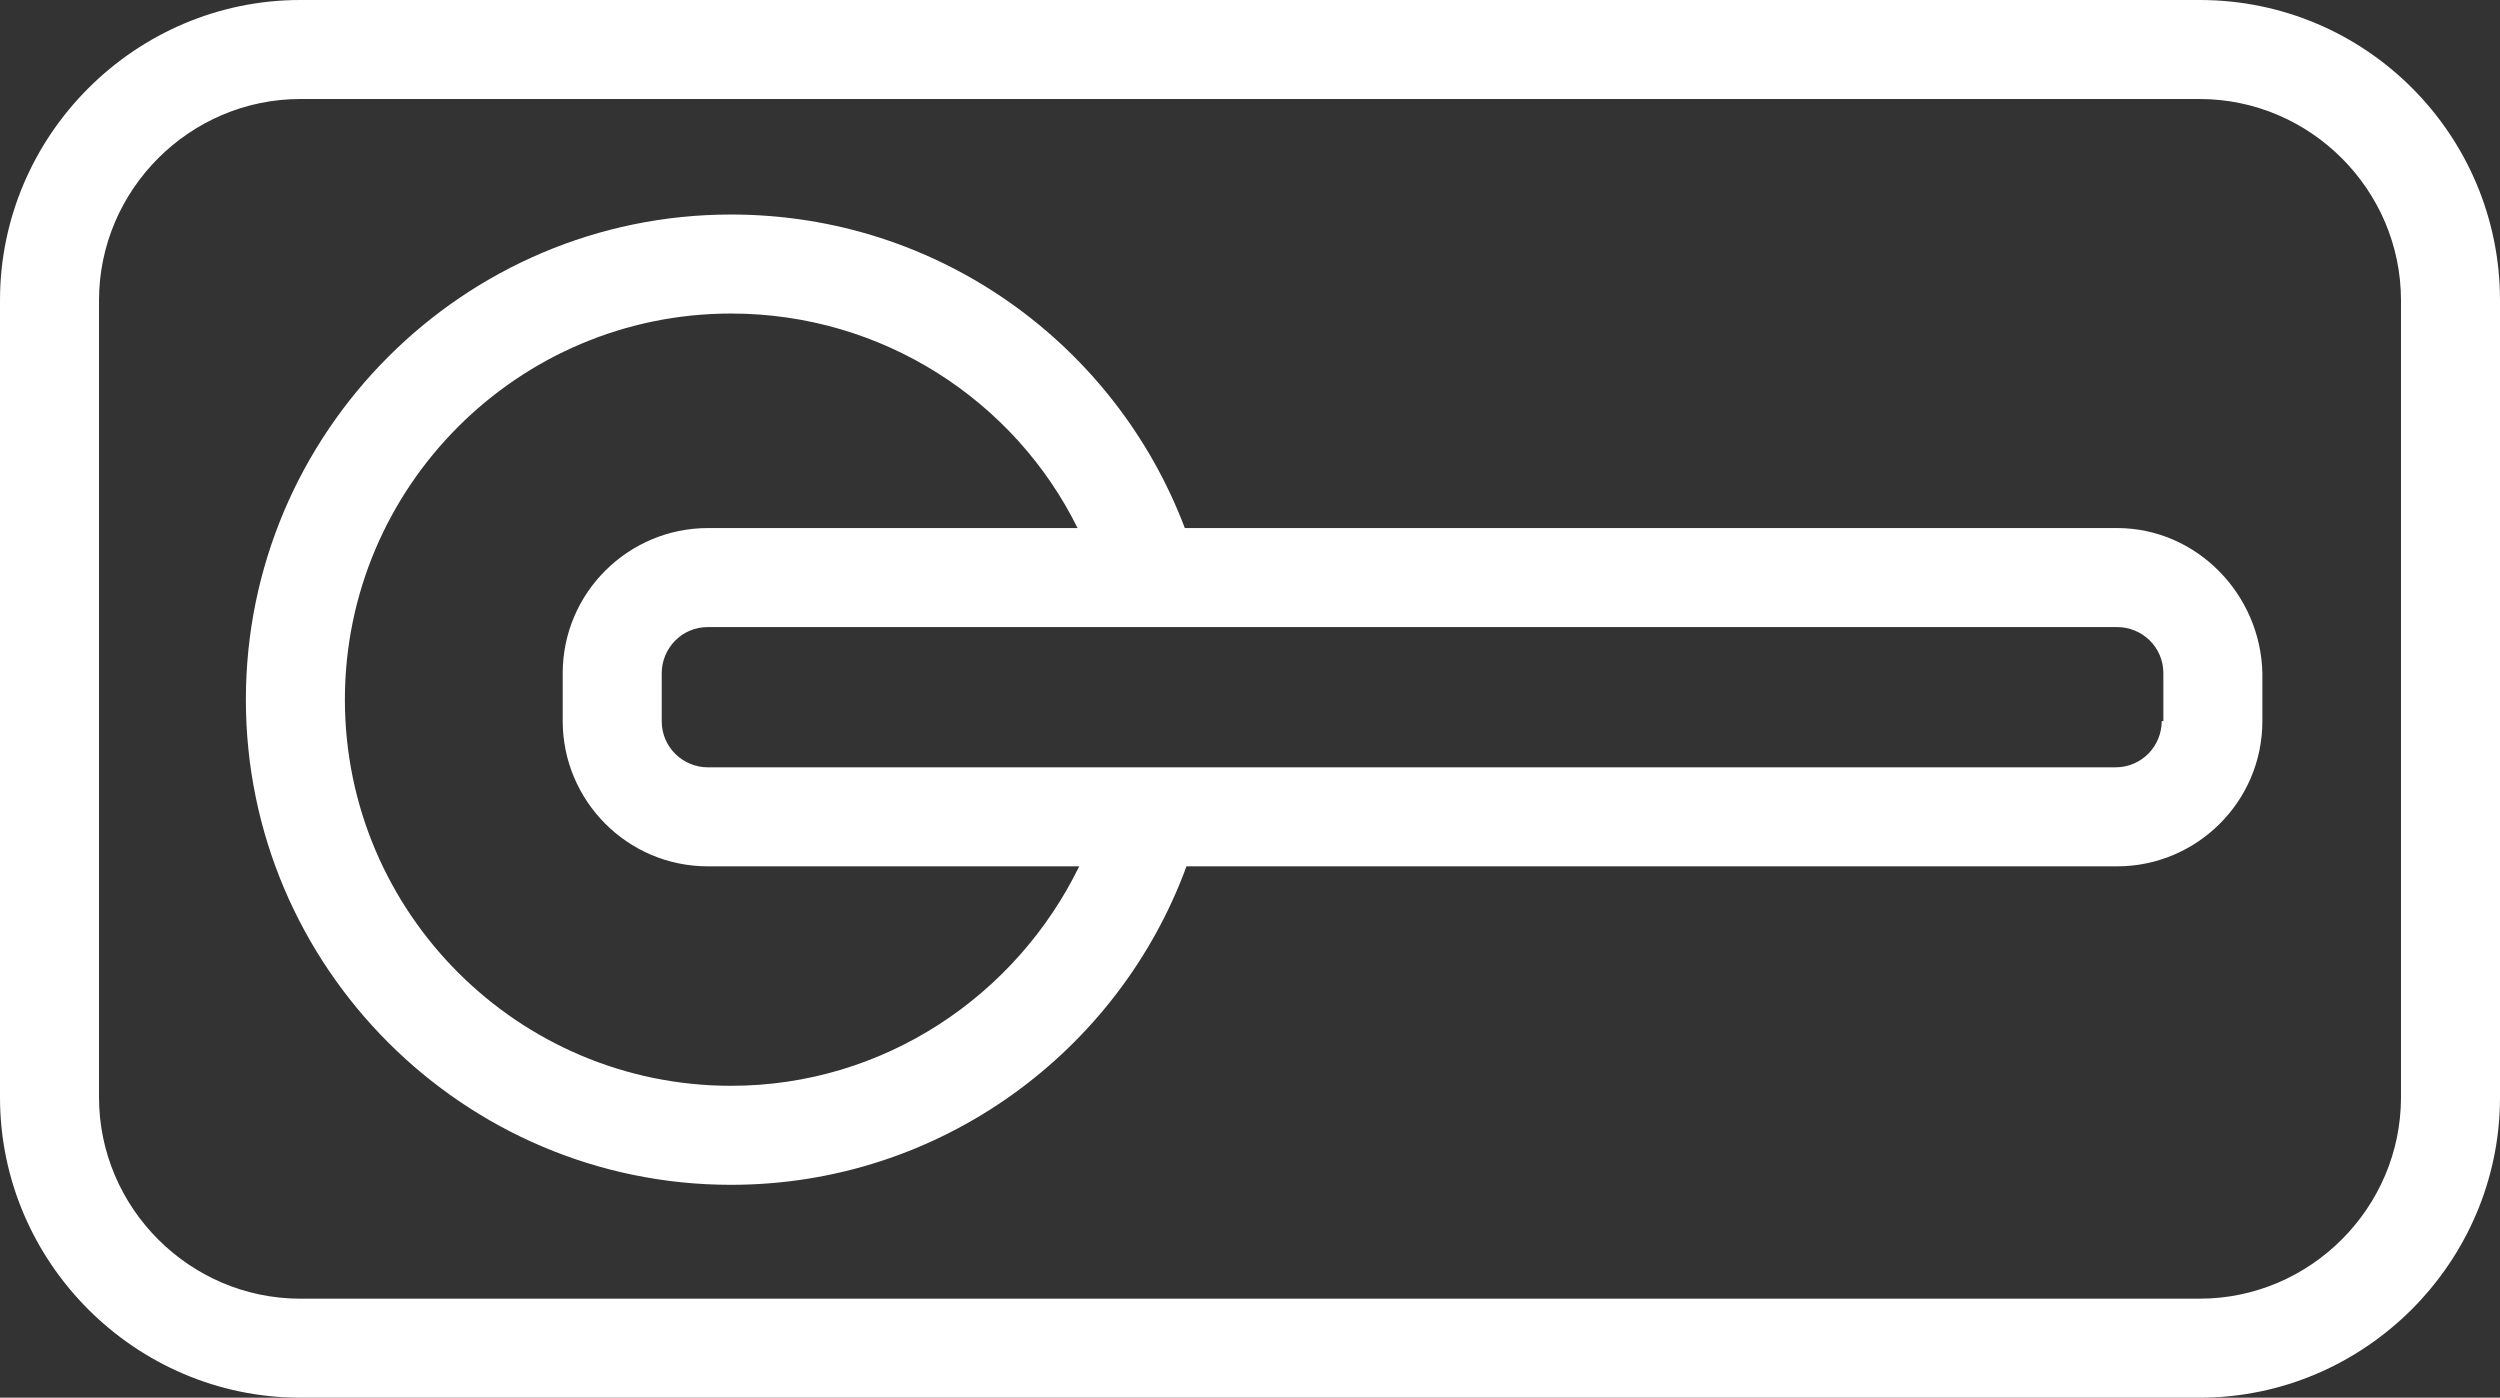
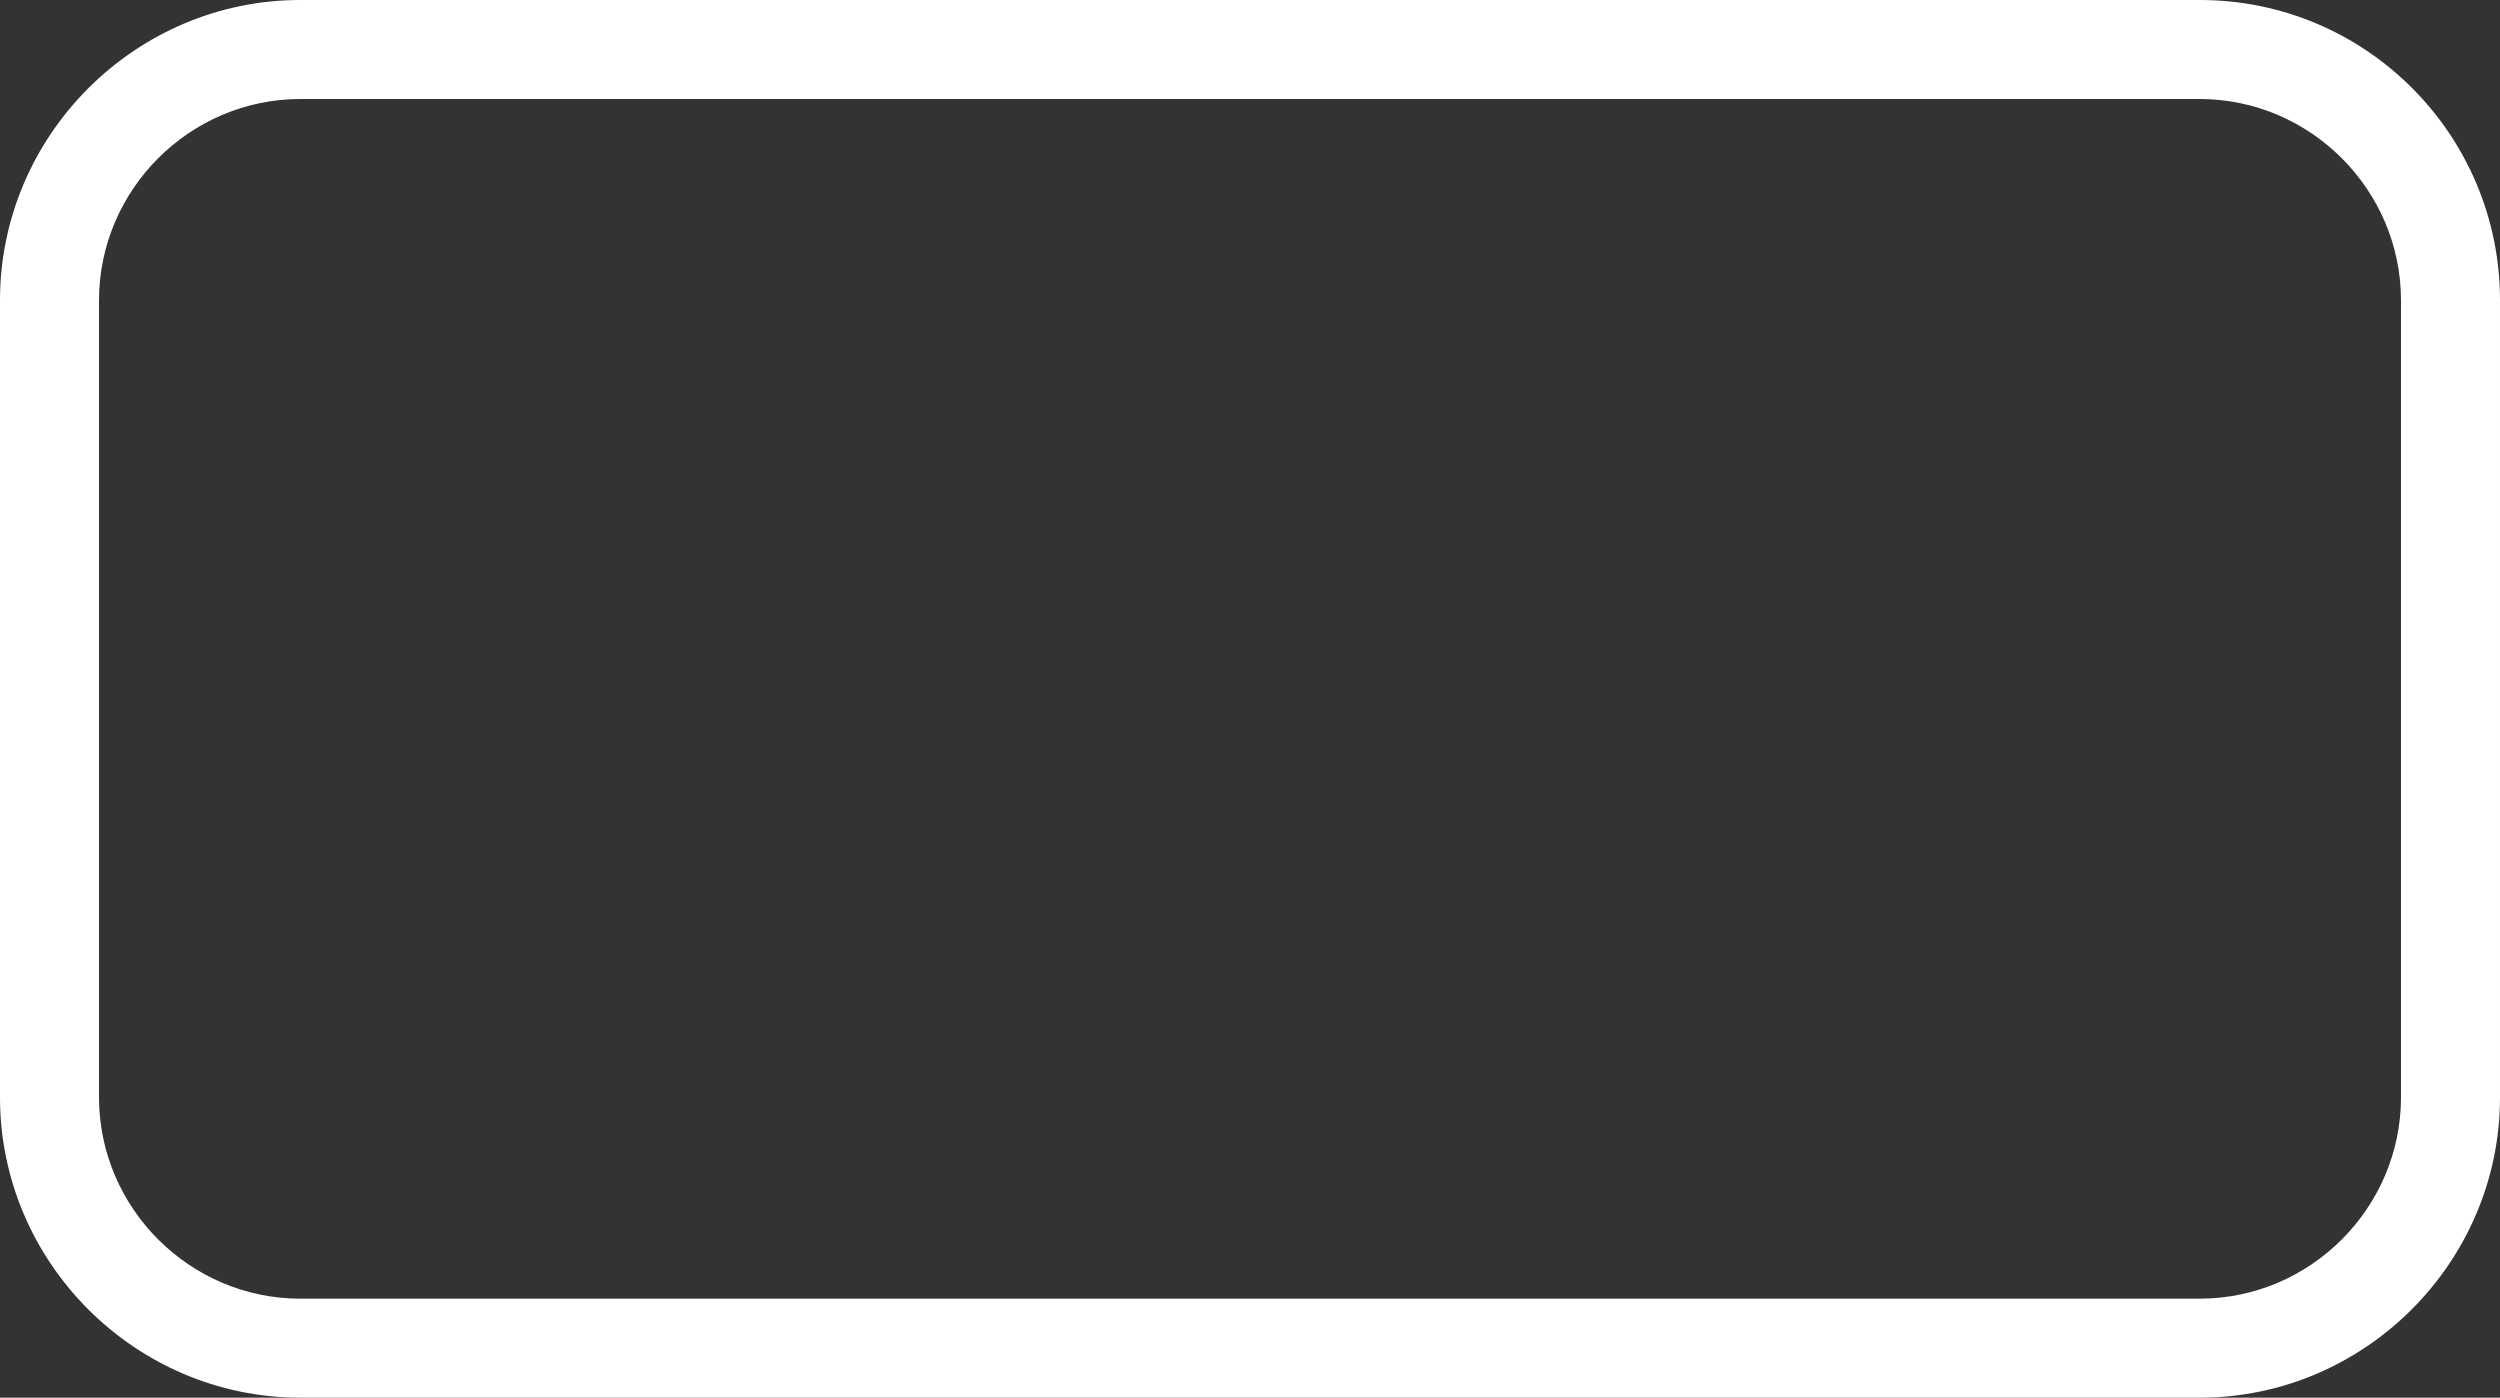
<svg xmlns="http://www.w3.org/2000/svg" version="1.1" id="Livello_2_00000006707539247985292790000003414196710288200856_" x="0px" y="0px" viewBox="0 0 151.5 84.7" style="enable-background:new 0 0 151.5 84.7;" xml:space="preserve">
  <rect x="0" y="0" width="151.5" height="84.7" fill="#333333" stroke="none" />
  <style type="text/css">
	.st0{fill:#FFFFFF;}
</style>
  <g id="Livello_1-2">
-     <path class="st0" d="M128.3,32H71.8c-4.2-11.1-14.9-19-27.5-19c-16.2,0-29.4,13.2-29.4,29.4s13.2,29.4,29.4,29.4   c12.7,0,23.5-8.1,27.6-19.3h56.4c4.8,0,8.8-3.9,8.8-8.8v-2.9C137,36,133.1,32,128.3,32L128.3,32z M44.3,65.8   c-12.9,0-23.4-10.5-23.4-23.4S31.4,19,44.3,19c9.2,0,17.2,5.3,21,13H42.9c-4.8,0-8.8,3.9-8.8,8.8v2.9c0,4.8,3.9,8.8,8.8,8.8h22.5   C61.6,60.3,53.6,65.8,44.3,65.8z M131,43.7c0,1.5-1.2,2.8-2.8,2.8H42.9c-1.5,0-2.8-1.2-2.8-2.8v-2.9c0-1.5,1.2-2.8,2.8-2.8h85.4   c1.5,0,2.8,1.2,2.8,2.8V43.7z" />
    <path class="st0" d="M133.3,0H18.2C8.2,0,0,8.2,0,18.2v48.3c0,10,8.2,18.2,18.2,18.2h115.1c10,0,18.2-8.2,18.2-18.2V18.2   C151.5,8.2,143.4,0,133.3,0z M145.5,66.5c0,6.7-5.5,12.2-12.2,12.2H18.2C11.5,78.7,6,73.2,6,66.5V18.2C6,11.5,11.5,6,18.2,6h115.1   c6.7,0,12.2,5.5,12.2,12.2C145.5,18.2,145.5,66.5,145.5,66.5z" />
  </g>
</svg>